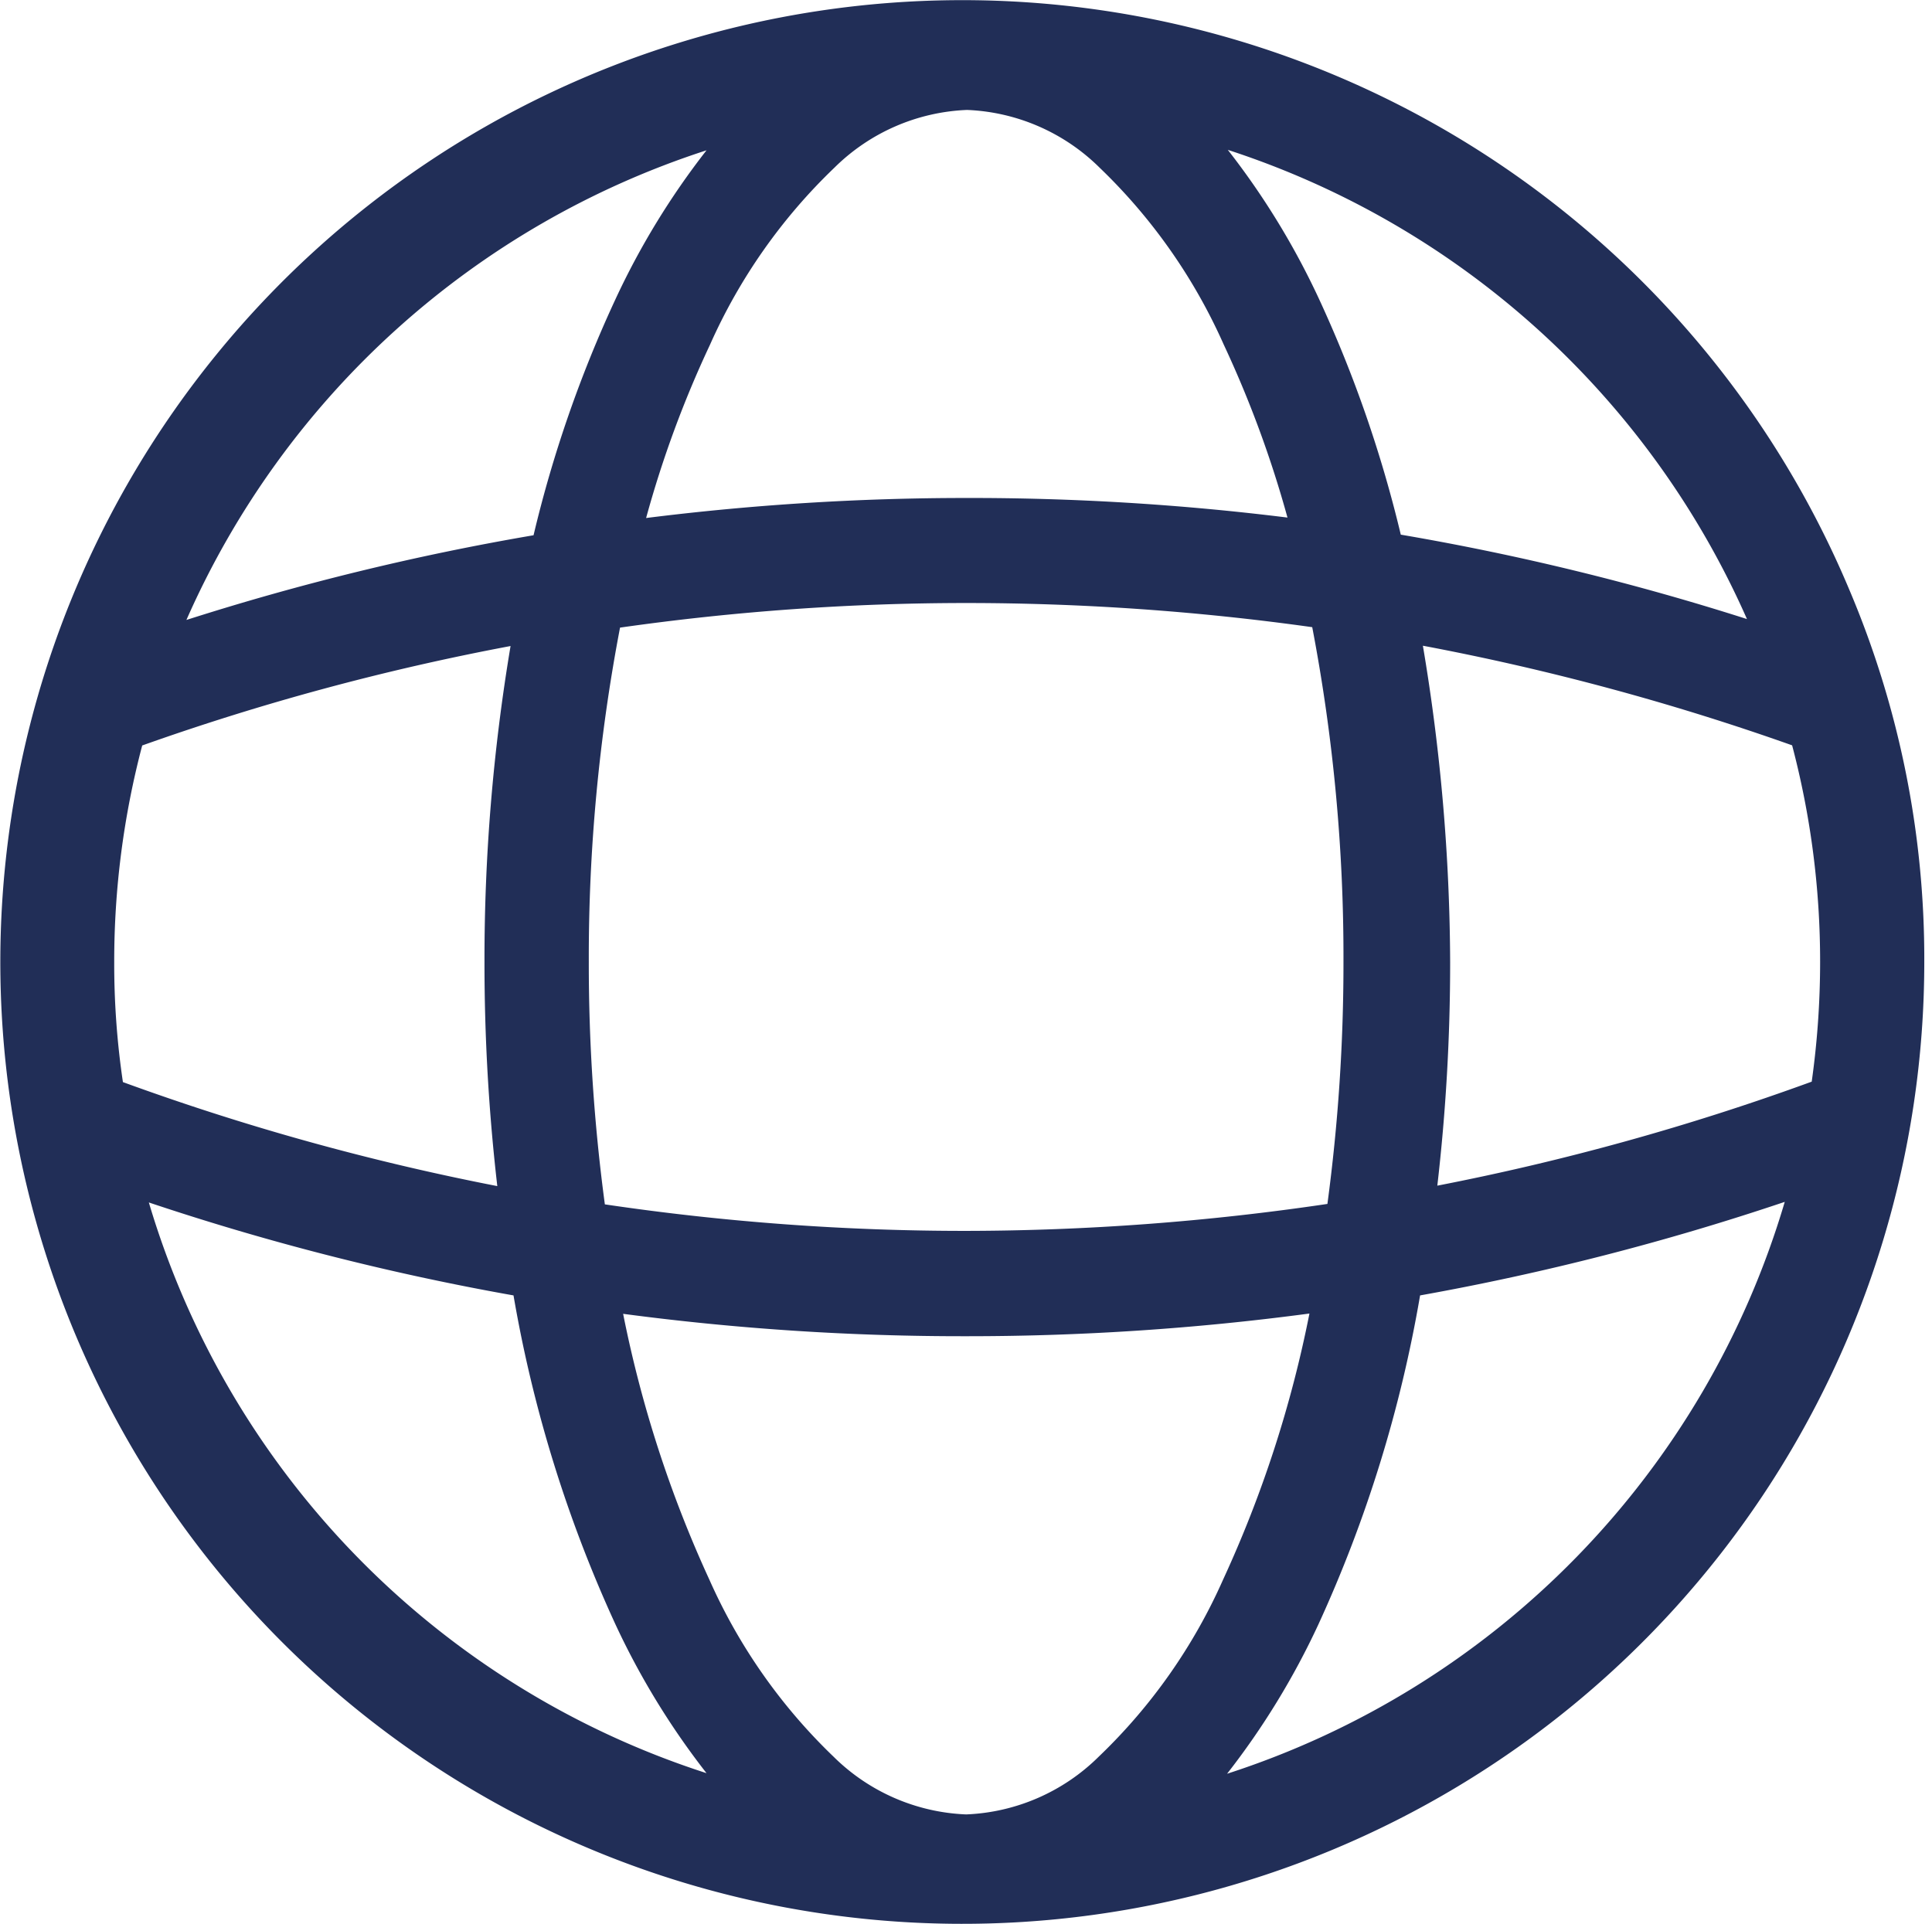
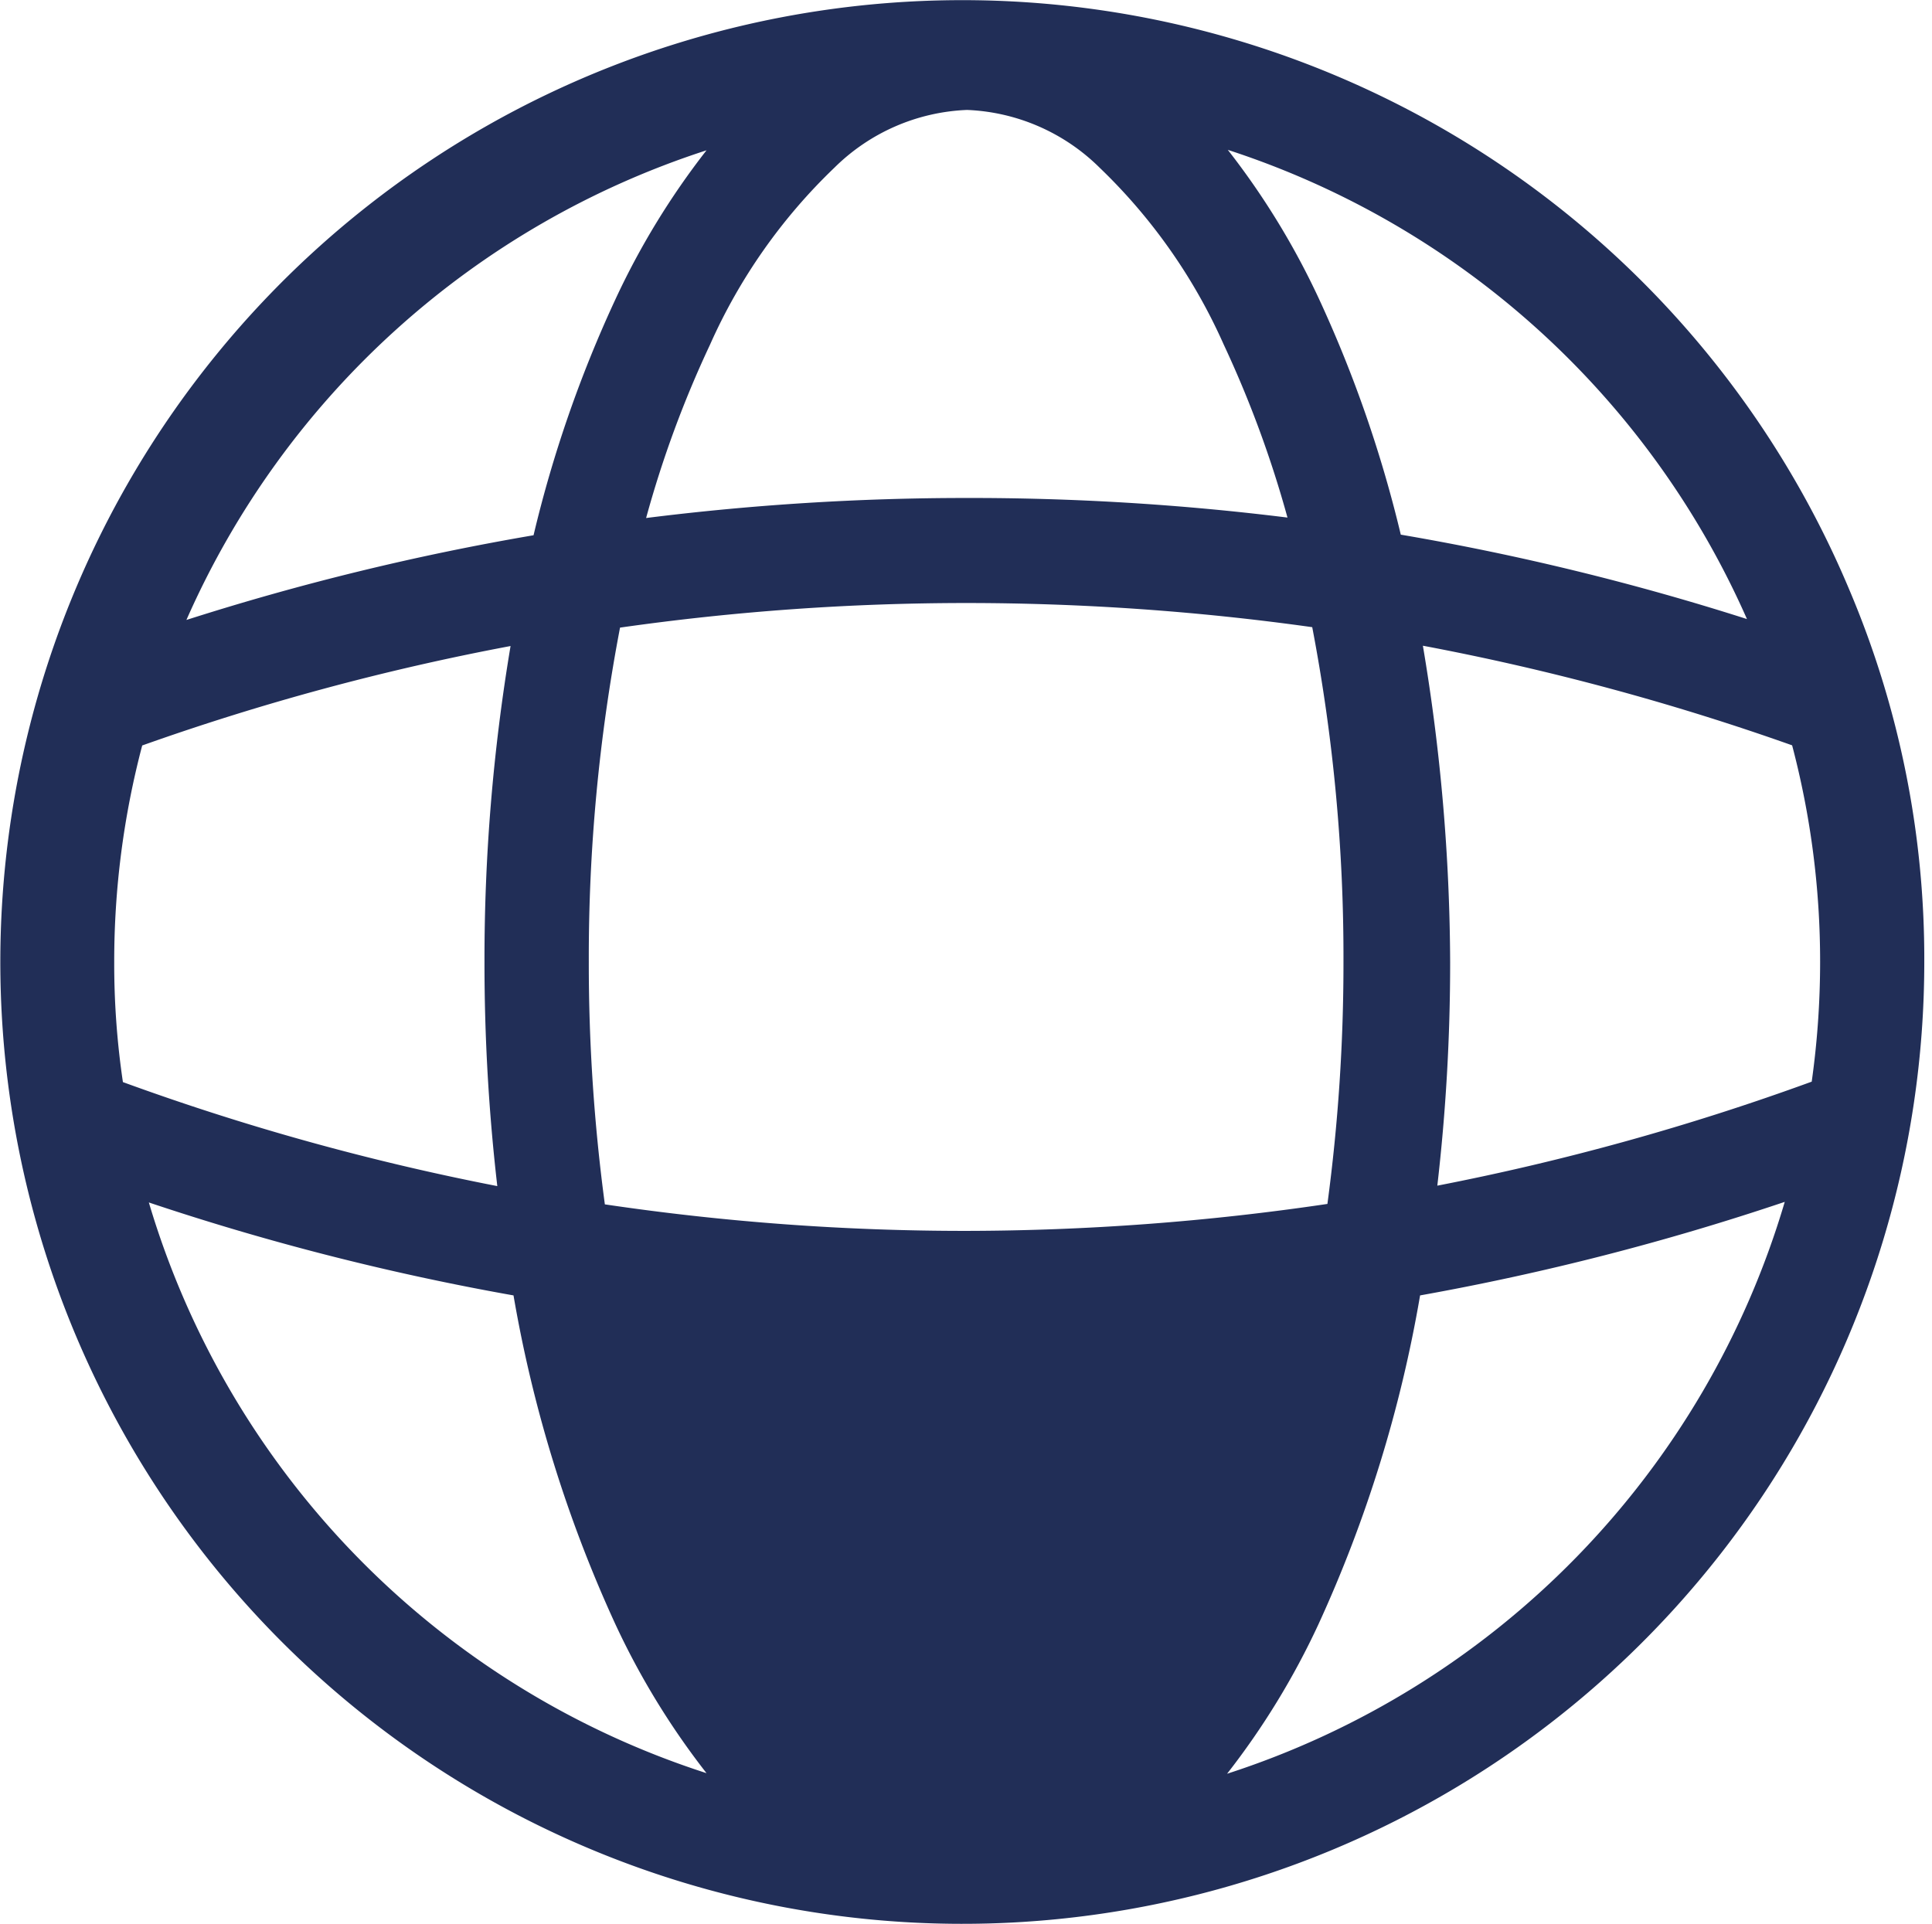
<svg xmlns="http://www.w3.org/2000/svg" t="1607938902817" class="icon" viewBox="0 0 1028 1024" version="1.1" p-id="3145" width="514" height="512">
  <defs>
    <style type="text/css" />
  </defs>
-   <path d="M983.911 313.613a511.86 511.86 0 1 0 39.983 198.425 502.845 502.845 0 0 0-39.983-198.425z m-399.281 621.226a106.229 106.229 0 0 1-70.558 30.732 106.229 106.229 0 0 1-70.558-30.732 297.912 297.912 0 0 1-66.011-94.078 633.926 633.926 0 0 1-45.941-141.587 1371.259 1371.259 0 0 0 182.511 11.916 1374.238 1374.238 0 0 0 182.667-12.073 628.203 628.203 0 0 1-45.941 141.587 296.501 296.501 0 0 1-66.168 94.234z m-70.558-279.802a1308.149 1308.149 0 0 1-192.232-14.112A962.649 962.649 0 0 1 313.295 512.038a932.936 932.936 0 0 1 16.62-178.042 1307.757 1307.757 0 0 1 184.157-13.092 1327.513 1327.513 0 0 1 184.157 12.857 932.936 932.936 0 0 1 16.62 178.042 962.649 962.649 0 0 1-8.545 128.886 1323.672 1323.672 0 0 1-192.232 14.347zM60.775 512.038a450.083 450.083 0 0 1 14.896-115.323 1304.621 1304.621 0 0 1 195.995-52.919 1007.649 1007.649 0 0 0-13.876 168.399 1032.815 1032.815 0 0 0 6.821 119.008 1310.344 1310.344 0 0 1-199.209-55.349A429.386 429.386 0 0 1 60.775 512.038z m383.209-422.8a106.229 106.229 0 0 1 70.558-30.732 106.229 106.229 0 0 1 70.558 30.732 297.912 297.912 0 0 1 66.011 94.078 580.615 580.615 0 0 1 33.946 92.118 1367.026 1367.026 0 0 0-170.986-10.427 1367.026 1367.026 0 0 0-170.28 10.662 569.875 569.875 0 0 1 33.946-92.118 297.912 297.912 0 0 1 66.246-94.313z m313.592 254.48a1318.105 1318.105 0 0 1 195.995 52.919 450.71 450.71 0 0 1 14.896 115.323 457.766 457.766 0 0 1-4.469 63.659 1310.344 1310.344 0 0 1-199.209 55.349 1032.815 1032.815 0 0 0 6.821-119.008 1032.501 1032.501 0 0 0-14.504-168.32z m172.476-14.112a1352.914 1352.914 0 0 0-184.706-45.079 666.383 666.383 0 0 0-43.511-125.437A407.67 407.67 0 0 0 653.307 79.752a455.963 455.963 0 0 1 276.275 249.776zM375.935 79.987a407.67 407.67 0 0 0-48.528 79.417 658.543 658.543 0 0 0-43.511 125.437 1352.914 1352.914 0 0 0-184.706 45.079A455.727 455.727 0 0 1 375.935 79.987zM79.198 639.906a1357.461 1357.461 0 0 0 194.035 49.469 703.387 703.387 0 0 0 54.173 174.906 407.67 407.67 0 0 0 48.528 79.339A455.257 455.257 0 0 1 79.198 639.906z m573.716 304.027a407.67 407.67 0 0 0 48.528-79.339 703.387 703.387 0 0 0 54.173-175.219 1357.461 1357.461 0 0 0 194.035-49.783 455.492 455.492 0 0 1-296.736 304.341z" p-id="3146" fill="#212e57" />
+   <path d="M983.911 313.613a511.86 511.86 0 1 0 39.983 198.425 502.845 502.845 0 0 0-39.983-198.425z m-399.281 621.226z m-70.558-279.802a1308.149 1308.149 0 0 1-192.232-14.112A962.649 962.649 0 0 1 313.295 512.038a932.936 932.936 0 0 1 16.62-178.042 1307.757 1307.757 0 0 1 184.157-13.092 1327.513 1327.513 0 0 1 184.157 12.857 932.936 932.936 0 0 1 16.62 178.042 962.649 962.649 0 0 1-8.545 128.886 1323.672 1323.672 0 0 1-192.232 14.347zM60.775 512.038a450.083 450.083 0 0 1 14.896-115.323 1304.621 1304.621 0 0 1 195.995-52.919 1007.649 1007.649 0 0 0-13.876 168.399 1032.815 1032.815 0 0 0 6.821 119.008 1310.344 1310.344 0 0 1-199.209-55.349A429.386 429.386 0 0 1 60.775 512.038z m383.209-422.8a106.229 106.229 0 0 1 70.558-30.732 106.229 106.229 0 0 1 70.558 30.732 297.912 297.912 0 0 1 66.011 94.078 580.615 580.615 0 0 1 33.946 92.118 1367.026 1367.026 0 0 0-170.986-10.427 1367.026 1367.026 0 0 0-170.28 10.662 569.875 569.875 0 0 1 33.946-92.118 297.912 297.912 0 0 1 66.246-94.313z m313.592 254.48a1318.105 1318.105 0 0 1 195.995 52.919 450.71 450.71 0 0 1 14.896 115.323 457.766 457.766 0 0 1-4.469 63.659 1310.344 1310.344 0 0 1-199.209 55.349 1032.815 1032.815 0 0 0 6.821-119.008 1032.501 1032.501 0 0 0-14.504-168.32z m172.476-14.112a1352.914 1352.914 0 0 0-184.706-45.079 666.383 666.383 0 0 0-43.511-125.437A407.67 407.67 0 0 0 653.307 79.752a455.963 455.963 0 0 1 276.275 249.776zM375.935 79.987a407.67 407.67 0 0 0-48.528 79.417 658.543 658.543 0 0 0-43.511 125.437 1352.914 1352.914 0 0 0-184.706 45.079A455.727 455.727 0 0 1 375.935 79.987zM79.198 639.906a1357.461 1357.461 0 0 0 194.035 49.469 703.387 703.387 0 0 0 54.173 174.906 407.67 407.67 0 0 0 48.528 79.339A455.257 455.257 0 0 1 79.198 639.906z m573.716 304.027a407.67 407.67 0 0 0 48.528-79.339 703.387 703.387 0 0 0 54.173-175.219 1357.461 1357.461 0 0 0 194.035-49.783 455.492 455.492 0 0 1-296.736 304.341z" p-id="3146" fill="#212e57" />
</svg>